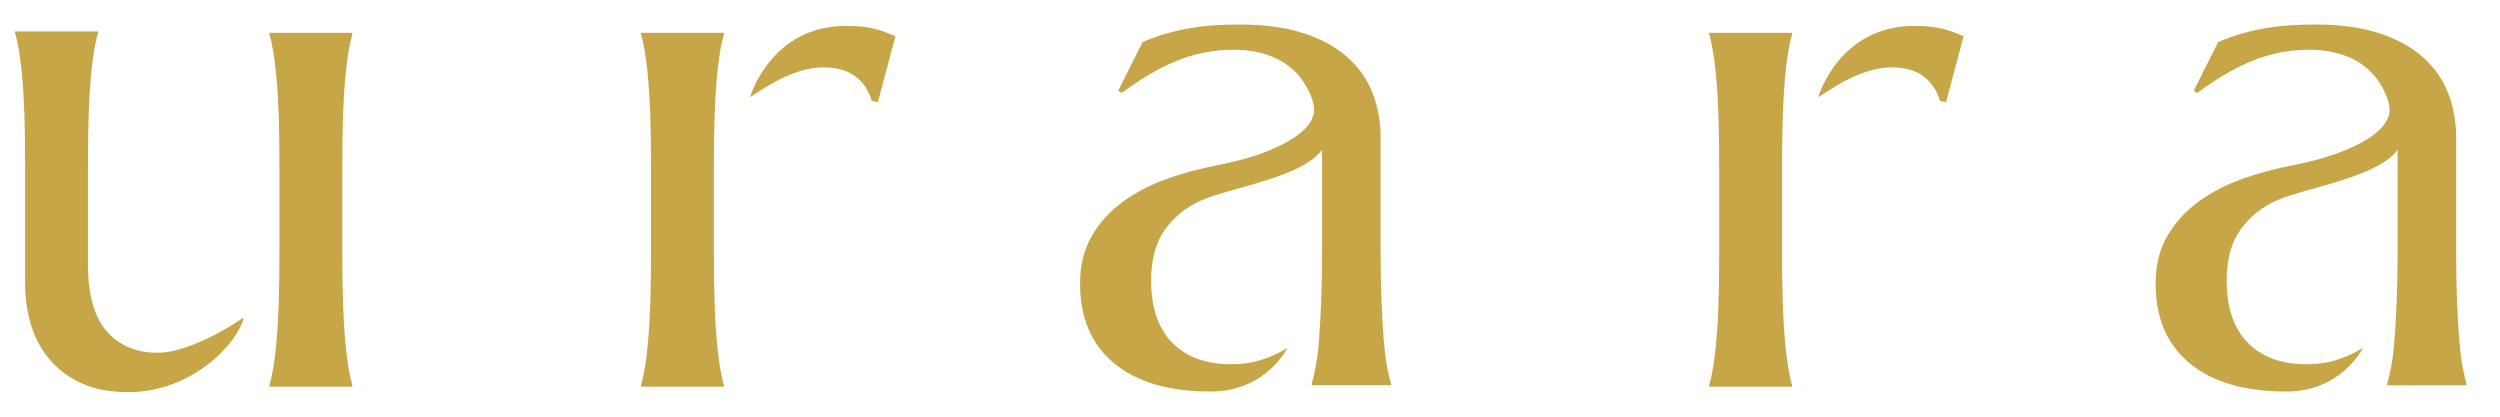
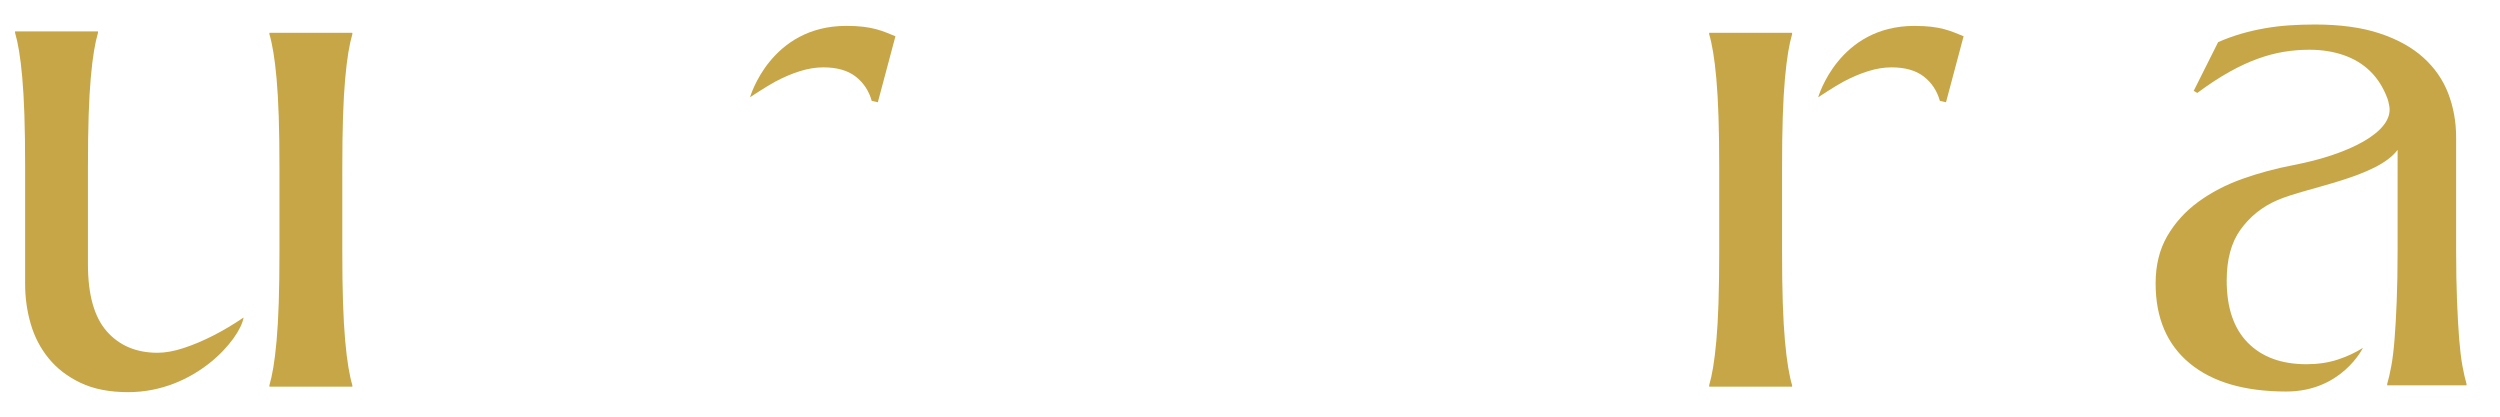
<svg xmlns="http://www.w3.org/2000/svg" version="1.1" id="レイヤー_1" x="0px" y="0px" width="102px" height="17px" viewBox="0 0 102 17" style="enable-background:new 0 0 102 17;" xml:space="preserve">
  <style type="text/css">
	.st0{fill:#C6A647;}
	.st1{fill:none;stroke:#000000;stroke-miterlimit:10;}
	.st2{fill:none;stroke:#000000;stroke-width:0.505;stroke-miterlimit:10;}
	.st3{fill:#641400;}
	.st4{fill:#850316;}
</style>
  <g>
    <path class="st0" d="M72.737,4.757c0.02-0.597,0.049-1.112,0.088-1.544   c0.039-0.432,0.083-0.794,0.132-1.086c0.049-0.291,0.103-0.536,0.161-0.733   V1.338h-3.384v0.056c0.059,0.197,0.112,0.442,0.161,0.733   c0.049,0.291,0.093,0.653,0.132,1.086c0.039,0.432,0.068,0.947,0.088,1.544   c0.02,0.597,0.029,1.295,0.029,2.094v3.412c0,0.799-0.01,1.496-0.029,2.094   s-0.049,1.112-0.088,1.544c-0.039,0.432-0.083,0.794-0.132,1.086   c-0.049,0.291-0.103,0.536-0.161,0.733v0.056h3.384v-0.056   c-0.059-0.197-0.112-0.442-0.161-0.733c-0.049-0.291-0.093-0.653-0.132-1.086   c-0.039-0.432-0.068-0.947-0.088-1.544s-0.029-1.295-0.029-2.094V6.851   C72.707,6.052,72.717,5.354,72.737,4.757z" />
    <path class="st0" d="M14.376,15.718c-0.059-0.197-0.112-0.442-0.161-0.733   c-0.049-0.291-0.093-0.653-0.132-1.086c-0.039-0.432-0.068-0.947-0.088-1.544   s-0.029-1.295-0.029-2.094V6.851c0-0.799,0.01-1.496,0.029-2.094   c0.02-0.597,0.049-1.112,0.088-1.544c0.039-0.432,0.083-0.794,0.132-1.086   c0.049-0.291,0.103-0.536,0.161-0.733V1.338h-3.384v0.056   c0.059,0.197,0.112,0.442,0.161,0.733c0.049,0.291,0.093,0.653,0.132,1.086   c0.039,0.432,0.068,0.947,0.088,1.544c0.02,0.597,0.029,1.295,0.029,2.094   v3.412c0,0.799-0.01,1.496-0.029,2.094s-0.049,1.112-0.088,1.544   c-0.039,0.432-0.083,0.794-0.132,1.086c-0.049,0.291-0.103,0.536-0.161,0.733   v0.056h3.384V15.718z" />
    <path class="st0" d="M9.938,12.955c-0.415,0.282-0.83,0.529-1.245,0.74   s-0.818,0.381-1.208,0.508c-0.39,0.127-0.742,0.19-1.055,0.19   c-0.869,0-1.56-0.291-2.073-0.874s-0.769-1.494-0.769-2.735V6.794   c0-0.799,0.01-1.496,0.029-2.094S3.667,3.589,3.705,3.157   S3.788,2.363,3.837,2.071s0.103-0.536,0.161-0.733V1.282H0.615v0.056   C0.673,1.536,0.727,1.78,0.776,2.071S0.869,2.725,0.908,3.157   s0.068,0.947,0.088,1.544c0.02,0.597,0.029,1.295,0.029,2.094v4.793   c0,0.555,0.075,1.095,0.227,1.621c0.152,0.527,0.396,0.996,0.732,1.41   c0.337,0.414,0.771,0.747,1.304,1.001C3.82,15.873,4.467,16,5.229,16   C7.958,16,9.792,13.847,9.938,12.955z" />
-     <path class="st0" d="M29.536,15.718c-0.059-0.197-0.112-0.442-0.161-0.733   c-0.049-0.291-0.093-0.653-0.132-1.086c-0.039-0.432-0.068-0.947-0.088-1.544   s-0.029-1.295-0.029-2.094V6.851c0-0.799,0.01-1.496,0.029-2.094   c0.02-0.597,0.049-1.112,0.088-1.544c0.039-0.432,0.083-0.794,0.132-1.086   c0.049-0.291,0.103-0.536,0.161-0.733V1.338h-3.384v0.056   c0.059,0.197,0.112,0.442,0.161,0.733c0.049,0.291,0.093,0.653,0.132,1.086   c0.039,0.432,0.068,0.947,0.088,1.544c0.02,0.597,0.029,1.295,0.029,2.094   v3.412c0,0.799-0.01,1.496-0.029,2.094s-0.049,1.112-0.088,1.544   c-0.039,0.432-0.083,0.794-0.132,1.086c-0.049,0.291-0.103,0.536-0.161,0.733   v0.056h3.384V15.718z" />
    <path class="st0" d="M77.171,2.748c0.557,0,0.996,0.125,1.318,0.374   s0.542,0.58,0.659,0.994l0.249,0.056l0.718-2.693   c-0.117-0.047-0.24-0.097-0.366-0.148c-0.127-0.051-0.269-0.099-0.425-0.141   C79.168,1.148,78.993,1.115,78.797,1.092c-0.196-0.023-0.425-0.035-0.688-0.035   c-3.097,0-3.926,2.911-3.926,2.911s0.683-0.451,1.025-0.634   s0.679-0.326,1.011-0.43C76.551,2.8,76.869,2.748,77.171,2.748z" />
    <path class="st0" d="M100.467,14.929c-0.053-0.291-0.097-0.653-0.132-1.086   c-0.034-0.432-0.064-0.947-0.088-1.544c-0.024-0.597-0.037-1.295-0.037-2.094   V5.61c0-0.639-0.108-1.238-0.322-1.797c-0.215-0.559-0.554-1.048-1.018-1.466   c-0.464-0.418-1.06-0.747-1.787-0.987C96.356,1.12,95.479,1,94.454,1   c-0.371,0-0.725,0.012-1.062,0.035c-0.337,0.023-0.667,0.063-0.989,0.12   c-0.322,0.056-0.639,0.129-0.952,0.219c-0.313,0.09-0.63,0.204-0.952,0.345   l-0.996,1.988l0.146,0.085c0.469-0.348,0.906-0.634,1.311-0.86   c0.405-0.226,0.791-0.404,1.157-0.536c0.366-0.132,0.72-0.226,1.062-0.282   s0.688-0.085,1.04-0.085c0.508,0,0.974,0.073,1.399,0.219   c0.425,0.146,0.789,0.367,1.091,0.663c0.302,0.296,0.537,0.67,0.703,1.121   c0.026,0.07,0.05,0.175,0.072,0.302c0.182,1.058-1.697,1.977-3.895,2.398   c-0.722,0.138-1.421,0.324-2.095,0.564c-0.674,0.24-1.274,0.552-1.802,0.938   s-0.95,0.851-1.267,1.396c-0.317,0.545-0.476,1.189-0.476,1.931   c0,1.41,0.464,2.497,1.392,3.264c0.928,0.766,2.241,1.149,3.94,1.149   c2.267,0,3.127-1.783,3.127-1.783c-0.298,0.192-0.639,0.352-1.025,0.479   s-0.813,0.19-1.282,0.19c-1.016,0-1.811-0.291-2.388-0.874   c-0.576-0.583-0.864-1.429-0.864-2.538c0-0.865,0.188-1.558,0.564-2.079   c0.376-0.522,0.874-0.933,1.509-1.205c1.231-0.529,4.067-0.925,4.9-2.05   v4.094c0,0.799-0.012,1.496-0.037,2.094c-0.024,0.597-0.053,1.112-0.088,1.544   c-0.034,0.432-0.078,0.794-0.132,1.086c-0.053,0.291-0.11,0.536-0.168,0.733   v0.056h3.237v-0.056C100.577,15.464,100.52,15.22,100.467,14.929z" />
-     <path class="st0" d="M53.905,12.299c-0.024,0.597-0.053,1.112-0.088,1.544   c-0.034,0.432-0.078,0.794-0.132,1.086c-0.053,0.291-0.11,0.536-0.168,0.733   v0.056h3.237v-0.056c-0.059-0.197-0.115-0.442-0.168-0.733   c-0.053-0.291-0.097-0.653-0.132-1.086c-0.034-0.432-0.064-0.947-0.088-1.544   c-0.024-0.597-0.037-1.295-0.037-2.094V5.61c0-0.639-0.108-1.238-0.322-1.797   c-0.215-0.559-0.554-1.048-1.018-1.466c-0.464-0.418-1.06-0.747-1.787-0.987   C52.474,1.12,51.598,1,50.572,1c-0.371,0-0.725,0.012-1.062,0.035   c-0.337,0.023-0.667,0.063-0.989,0.12c-0.322,0.056-0.639,0.129-0.952,0.219   c-0.313,0.09-0.63,0.204-0.952,0.345l-0.996,1.988l0.146,0.085   c0.469-0.348,0.906-0.634,1.311-0.86c0.405-0.226,0.791-0.404,1.157-0.536   c0.366-0.132,0.72-0.226,1.062-0.282s0.688-0.085,1.04-0.085   c0.508,0,0.974,0.073,1.399,0.219c0.425,0.146,0.789,0.367,1.091,0.663   c0.302,0.296,0.537,0.67,0.703,1.121c0.026,0.07,0.05,0.175,0.072,0.302   c0.182,1.058-1.697,1.977-3.895,2.398c-0.722,0.138-1.421,0.324-2.095,0.564   c-0.674,0.24-1.274,0.552-1.802,0.938s-0.95,0.851-1.267,1.396   c-0.317,0.545-0.476,1.189-0.476,1.931c0,1.41,0.464,2.497,1.392,3.264   c0.928,0.766,2.241,1.149,3.94,1.149c2.267,0,3.127-1.783,3.127-1.783   c-0.298,0.192-0.639,0.352-1.025,0.479s-0.813,0.19-1.282,0.19   c-1.016,0-1.811-0.291-2.388-0.874c-0.576-0.583-0.864-1.429-0.864-2.538   c0-0.865,0.188-1.558,0.564-2.079c0.376-0.522,0.874-0.933,1.509-1.205   c1.231-0.529,4.067-0.925,4.9-2.05v4.094   C53.941,11.004,53.929,11.702,53.905,12.299z" />
    <path class="st0" d="M35.743,1.19c-0.156-0.042-0.332-0.075-0.527-0.099   c-0.196-0.023-0.425-0.035-0.688-0.035c-3.097,0-3.926,2.911-3.926,2.911   s0.683-0.451,1.025-0.634s0.679-0.326,1.011-0.43   c0.332-0.104,0.65-0.155,0.952-0.155c0.557,0,0.996,0.125,1.318,0.374   s0.542,0.58,0.659,0.994l0.249,0.056l0.718-2.693   c-0.117-0.047-0.24-0.097-0.366-0.148C36.041,1.28,35.899,1.233,35.743,1.19z" />
  </g>
</svg>